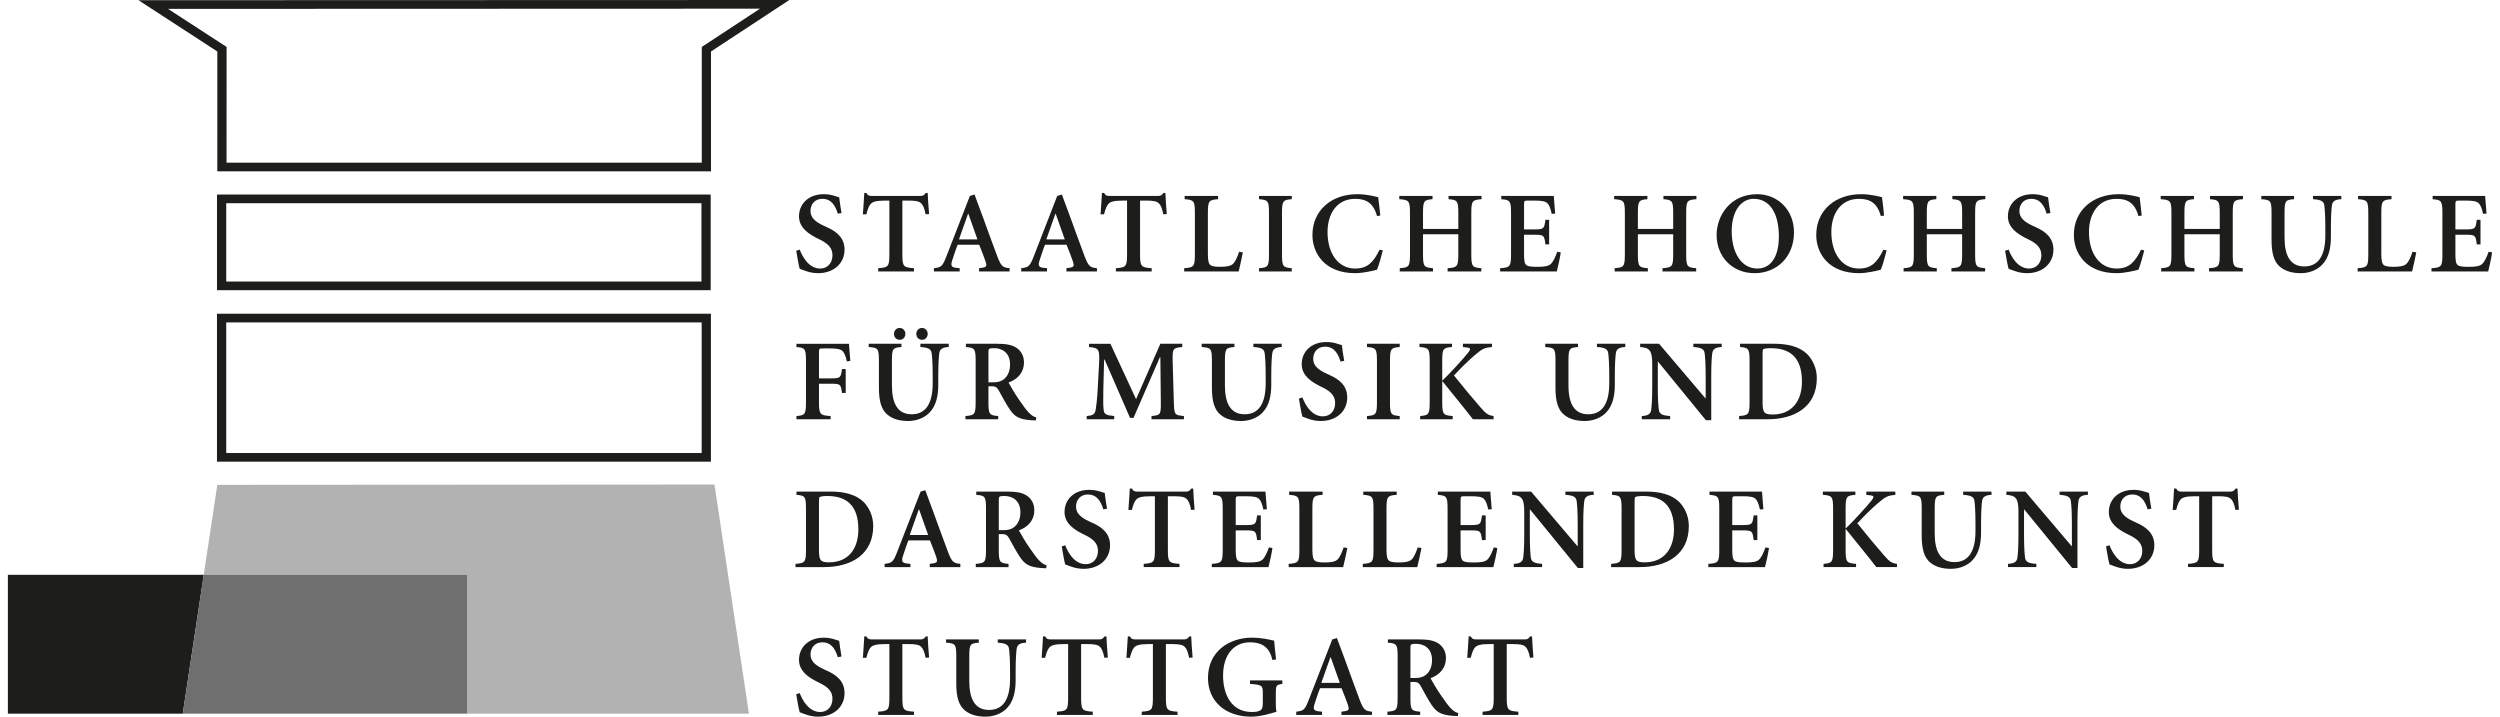
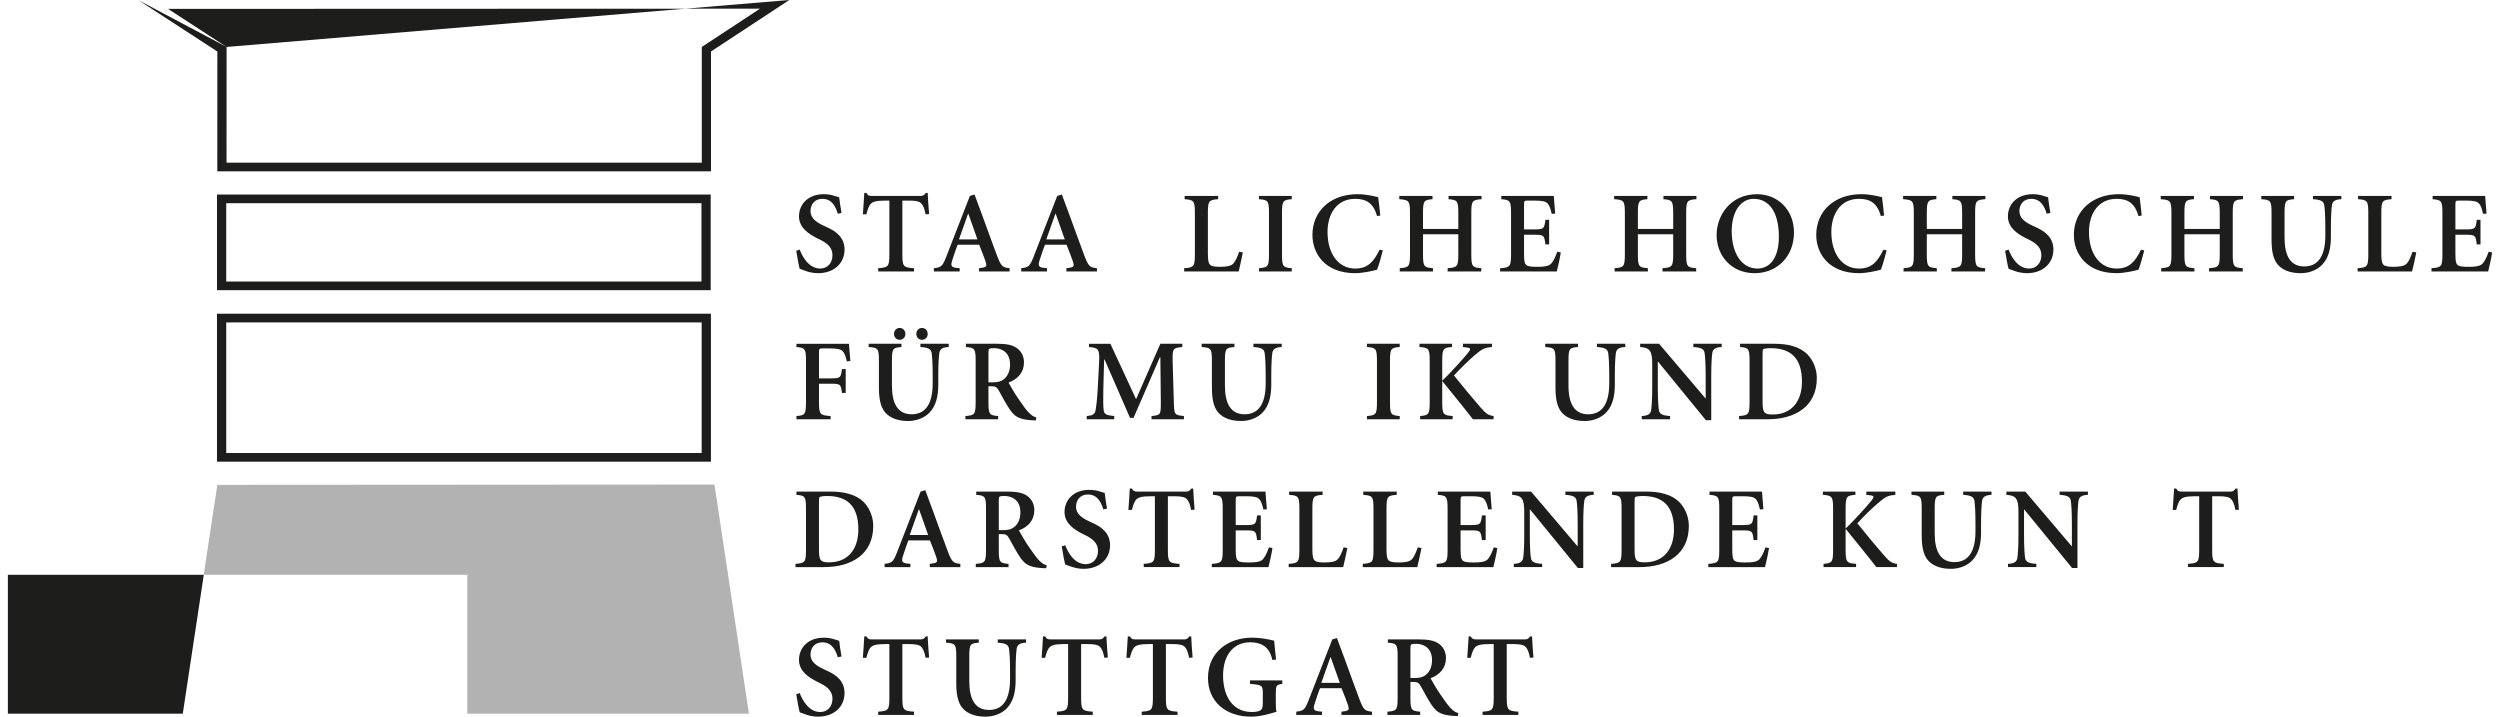
<svg xmlns="http://www.w3.org/2000/svg" id="Ebene_1" width="150" height="43" viewBox="0 0 459.574 132.58">
  <defs>
    <style>.cls-1{fill:#706f6f;}.cls-1,.cls-2,.cls-3{stroke-width:0px;}.cls-2{fill:#1d1d1b;}.cls-3{fill:#b2b2b2;}</style>
  </defs>
  <polygon class="cls-3" points="38.748 89.696 36.233 106.332 84.994 106.332 84.994 132.024 32.355 132.024 35.327 112.334 32.349 132.031 137.096 132.031 130.717 89.636 38.748 89.696" />
  <path class="cls-2" d="M40.396,52.082h87.913v-14.489H40.396v14.489ZM130.016,53.683H38.686v-17.695h91.331v17.695Z" />
  <path class="cls-2" d="M40.396,83.806h87.952v-24.16H40.396v24.16ZM130.059,85.407H38.682v-27.37h91.377v27.37Z" />
-   <path class="cls-2" d="M40.464,8.685L29.631,1.644l109.509-.04-10.77,7.081v21.404H40.45l.013-21.404ZM144.563,0L24.162.04l14.588,9.486-.007,22.168h91.331V9.523l14.489-9.523Z" />
+   <path class="cls-2" d="M40.464,8.685L29.631,1.644l109.509-.04-10.77,7.081v21.404H40.45l.013-21.404ZL24.162.04l14.588,9.486-.007,22.168h91.331V9.523l14.489-9.523Z" />
  <polygon class="cls-2" points="0 106.333 0 132.025 32.356 132.025 36.244 106.333 0 106.333" />
-   <polygon class="cls-1" points="36.231 106.333 32.354 132.025 84.995 132.025 84.995 106.333 36.231 106.333" />
  <path class="cls-2" d="M153.533,39.535c-.387-1.247-1.052-2.75-2.859-2.75-1.419,0-2.19,1.029-2.19,2.257,0,1.201.857,1.998,2.515,2.75l.556.258c1.678.751,3.226,1.893,3.226,4.126,0,2.558-1.998,4.361-4.9,4.361-.817,0-1.591-.169-2.151-.364-.599-.192-.986-.364-1.244-.45-.172-.559-.43-2.022-.645-3.332l.645-.215c.427,1.118,1.588,3.504,3.802,3.504,1.396,0,2.257-1.098,2.257-2.429,0-1.204-.579-2.065-2.276-2.902l-.688-.344c-1.419-.731-3.226-1.869-3.226-3.977,0-2.257,1.701-4.103,4.579-4.103.579,0,1.353.086,1.955.301.344.129.645.172.903.278.086.754.215,1.697.43,2.902l-.688.129Z" />
  <path class="cls-2" d="M158.172,39.643c.086-1.419.215-2.839.258-3.954h.387c.301.516.516.559,1.118.559h8.854c.556,0,.688-.129,1.029-.559h.344c.043.903.129,2.534.258,3.911l-.645.043c-.212-1.118-.473-1.678-.794-1.998-.364-.41-1.052-.539-2.386-.539h-1.118v9.886c0,2.323.172,2.495,2.151,2.624v.599h-6.621v-.599c1.893-.129,2.065-.301,2.065-2.624v-9.886h-.731c-1.846,0-2.405.258-2.75.645-.258.301-.516.86-.774,1.893h-.645Z" />
  <path class="cls-2" d="M175.948,44.284h3.415l-1.674-4.728h-.066l-1.674,4.728ZM178.826,35.989l1.482,3.997c.969,2.624,1.912,5.287,2.73,7.435.731,1.912,1.032,2.065,2.276,2.194v.602h-5.651v-.602l.602-.086c.817-.129.86-.344.602-1.161-.215-.645-.731-1.975-1.181-3.094h-3.977c-.278.645-.665,1.85-.966,2.75-.387,1.142-.215,1.419.731,1.529l.602.063v.602h-4.771v-.602c1.33-.172,1.568-.258,2.319-2.194l4.341-11.174.86-.258Z" />
  <path class="cls-2" d="M192.106,44.284h3.415l-1.674-4.728h-.066l-1.674,4.728ZM194.985,35.989l1.482,3.997c.966,2.624,1.912,5.287,2.73,7.435.731,1.912,1.032,2.065,2.276,2.194v.602h-5.651v-.602l.602-.086c.817-.129.86-.344.602-1.161-.215-.645-.731-1.975-1.181-3.094h-3.977c-.278.645-.665,1.85-.966,2.75-.387,1.142-.215,1.419.731,1.529l.602.063v.602h-4.771v-.602c1.33-.172,1.568-.258,2.319-2.194l4.341-11.174.86-.258Z" />
-   <path class="cls-2" d="M202.143,39.643c.086-1.419.215-2.839.258-3.954h.387c.301.516.516.559,1.118.559h8.854c.556,0,.688-.129,1.029-.559h.344c.043.903.129,2.534.258,3.911l-.645.043c-.212-1.118-.473-1.678-.794-1.998-.364-.41-1.052-.539-2.386-.539h-1.118v9.886c0,2.323.172,2.495,2.151,2.624v.599h-6.621v-.599c1.893-.129,2.065-.301,2.065-2.624v-9.886h-.731c-1.846,0-2.405.258-2.75.645-.258.301-.516.86-.774,1.893h-.645Z" />
  <path class="cls-2" d="M223.889,36.247v.602c-1.721.129-1.893.301-1.893,2.621v7.478c0,1.247.129,1.85.496,2.108.364.258,1.075.301,1.76.301.989,0,2.022-.086,2.472-.625.367-.407.711-1.138,1.055-2.167l.685.129c-.126.685-.599,2.879-.771,3.524h-10.082v-.602c1.807-.129,1.979-.301,1.979-2.624v-7.521c0-2.319-.172-2.491-1.893-2.621v-.602h6.191Z" />
  <path class="cls-2" d="M237.511,36.247v.602c-1.635.129-1.803.301-1.803,2.621v7.521c0,2.323.169,2.495,1.803,2.624v.602h-6.058v-.602c1.674-.129,1.846-.301,1.846-2.624v-7.521c0-2.319-.172-2.491-1.846-2.621v-.602h6.058Z" />
  <path class="cls-2" d="M253.285,39.965c-.688-2.452-2.042-3.18-4.04-3.18-3.527,0-5.115,2.941-5.115,6.124,0,3.997,1.975,6.77,5.115,6.77,2.319,0,3.395-1.204,4.513-3.481l.602.126c-.258,1.032-.731,2.753-1.075,3.57-.602.172-2.538.642-4.04.642-5.631,0-7.908-3.673-7.908-7.067,0-4.513,3.481-7.544,8.292-7.544,1.853,0,3.269.43,3.871.559.169,1.201.258,2.147.387,3.395l-.602.086Z" />
  <path class="cls-2" d="M263.553,36.247v.602c-1.588.129-1.76.301-1.76,2.621v2.882h6.531v-2.882c0-2.319-.172-2.491-1.807-2.621v-.602h6.105v.602c-1.721.129-1.893.301-1.893,2.621v7.521c0,2.323.172,2.495,1.85,2.624v.602h-6.23v-.602c1.803-.129,1.975-.301,1.975-2.624v-3.653h-6.531v3.653c0,2.323.172,2.495,1.846,2.624v.602h-6.148v-.602c1.721-.129,1.893-.301,1.893-2.624v-7.521c0-2.319-.172-2.491-1.979-2.621v-.602h6.148Z" />
  <path class="cls-2" d="M285.986,36.247c.043.344.129,1.932.258,3.266l-.645.043c-.215-1.032-.473-1.631-.794-1.955-.367-.364-1.052-.493-2.386-.493h-1.075c-.817,0-.86,0-.86.771v4.559h1.85c1.846,0,1.889-.132,2.104-1.783h.688v4.553h-.688c-.215-1.697-.258-1.783-2.104-1.783h-1.85v3.524c0,1.247.086,1.85.473,2.128.387.258,1.161.281,2.061.281,1.079,0,2.065-.086,2.515-.625.367-.407.735-1.138,1.099-2.167l.645.129c-.086.728-.559,2.922-.731,3.524h-10.489v-.602c1.85-.129,2.022-.301,2.022-2.624v-7.521c0-2.319-.172-2.491-1.807-2.621v-.602h9.714Z" />
  <path class="cls-2" d="M303.303,36.247v.602c-1.588.129-1.76.301-1.76,2.621v2.882h6.531v-2.882c0-2.319-.172-2.491-1.803-2.621v-.602h6.101v.602c-1.721.129-1.893.301-1.893,2.621v7.521c0,2.323.172,2.495,1.85,2.624v.602h-6.23v-.602c1.803-.129,1.975-.301,1.975-2.624v-3.653h-6.531v3.653c0,2.323.172,2.495,1.846,2.624v.602h-6.148v-.602c1.721-.129,1.893-.301,1.893-2.624v-7.521c0-2.319-.172-2.491-1.979-2.621v-.602h6.148Z" />
  <path class="cls-2" d="M318.901,42.778c0,3.891,1.721,6.902,4.774,6.902,2.233,0,3.951-1.873,3.951-5.913,0-4.47-1.783-6.985-4.662-6.985-2.276,0-4.063,2.194-4.063,5.995M330.422,42.973c0,4.576-3.203,7.564-7.286,7.564-4.235,0-7.028-3.157-7.028-7.071,0-3.524,2.472-7.541,7.524-7.541,3.716,0,6.79,2.855,6.79,7.048" />
  <path class="cls-2" d="M346.488,39.965c-.688-2.452-2.042-3.18-4.04-3.18-3.524,0-5.115,2.941-5.115,6.124,0,3.997,1.979,6.77,5.115,6.77,2.323,0,3.395-1.204,4.513-3.481l.602.126c-.258,1.032-.731,2.753-1.075,3.57-.602.172-2.534.642-4.04.642-5.628,0-7.908-3.673-7.908-7.067,0-4.513,3.481-7.544,8.295-7.544,1.85,0,3.266.43,3.868.559.172,1.201.258,2.147.387,3.395l-.602.086Z" />
  <path class="cls-2" d="M356.758,36.247v.602c-1.591.129-1.764.301-1.764,2.621v2.882h6.535v-2.882c0-2.319-.172-2.491-1.807-2.621v-.602h6.105v.602c-1.721.129-1.893.301-1.893,2.621v7.521c0,2.323.172,2.495,1.85,2.624v.602h-6.234v-.602c1.807-.129,1.979-.301,1.979-2.624v-3.653h-6.535v3.653c0,2.323.172,2.495,1.85,2.624v.602h-6.148v-.602c1.721-.129,1.893-.301,1.893-2.624v-7.521c0-2.319-.172-2.491-1.979-2.621v-.602h6.148Z" />
  <path class="cls-2" d="M377.171,39.535c-.387-1.247-1.052-2.75-2.859-2.75-1.419,0-2.19,1.029-2.19,2.257,0,1.201.857,1.998,2.515,2.75l.556.258c1.678.751,3.223,1.893,3.223,4.126,0,2.558-1.995,4.361-4.897,4.361-.817,0-1.591-.169-2.151-.364-.599-.192-.986-.364-1.244-.45-.172-.559-.433-2.022-.645-3.332l.645-.215c.427,1.118,1.588,3.504,3.802,3.504,1.396,0,2.257-1.098,2.257-2.429,0-1.204-.579-2.065-2.276-2.902l-.688-.344c-1.419-.731-3.223-1.869-3.223-3.977,0-2.257,1.697-4.103,4.576-4.103.579,0,1.357.086,1.955.301.344.129.645.172.903.278.086.754.215,1.697.43,2.902l-.688.129Z" />
  <path class="cls-2" d="M394.147,39.965c-.688-2.452-2.042-3.18-4.04-3.18-3.527,0-5.115,2.941-5.115,6.124,0,3.997,1.979,6.77,5.115,6.77,2.319,0,3.395-1.204,4.51-3.481l.605.126c-.258,1.032-.731,2.753-1.075,3.57-.602.172-2.538.642-4.04.642-5.631,0-7.908-3.673-7.908-7.067,0-4.513,3.481-7.544,8.292-7.544,1.85,0,3.269.43,3.871.559.169,1.201.255,2.147.387,3.395l-.602.086Z" />
  <path class="cls-2" d="M404.415,36.247v.602c-1.591.129-1.764.301-1.764,2.621v2.882h6.535v-2.882c0-2.319-.172-2.491-1.807-2.621v-.602h6.105v.602c-1.721.129-1.893.301-1.893,2.621v7.521c0,2.323.172,2.495,1.85,2.624v.602h-6.234v-.602c1.807-.129,1.979-.301,1.979-2.624v-3.653h-6.535v3.653c0,2.323.172,2.495,1.85,2.624v.602h-6.148v-.602c1.721-.129,1.893-.301,1.893-2.624v-7.521c0-2.319-.172-2.491-1.979-2.621v-.602h6.148Z" />
  <path class="cls-2" d="M422.938,36.247v.602c-1.591.129-1.764.258-1.764,2.577v4.536c0,3.415,1.118,5.327,3.653,5.327,2.601,0,3.891-1.975,3.891-5.737v-1.29c0-2.448-.106-3.653-.192-4.298-.109-.771-.711-1.029-2.085-1.115v-.602h5.241v.602c-1.075.043-1.635.344-1.74,1.115-.086.645-.192,1.85-.192,4.298v1.529c0,2.084-.387,3.868-1.572,5.135-.943,1.032-2.468,1.611-3.974,1.611-1.333,0-2.753-.258-3.825-1.138-1.138-.923-1.611-2.472-1.611-5.006v-4.966c0-2.319-.172-2.448-1.893-2.577v-.602h6.062Z" />
  <path class="cls-2" d="M440.965,36.247v.602c-1.717.129-1.889.301-1.889,2.621v7.478c0,1.247.126,1.85.493,2.108.367.258,1.075.301,1.764.301.986,0,2.018-.086,2.468-.625.367-.407.711-1.138,1.055-2.167l.688.129c-.129.685-.602,2.879-.774,3.524h-10.078v-.602c1.803-.129,1.975-.301,1.975-2.624v-7.521c0-2.319-.172-2.491-1.889-2.621v-.602h6.187Z" />
  <path class="cls-2" d="M458.284,36.247c.043.344.129,1.932.258,3.266l-.645.043c-.215-1.032-.473-1.631-.794-1.955-.367-.364-1.055-.493-2.386-.493h-1.075c-.817,0-.86,0-.86.771v4.559h1.85c1.85,0,1.889-.132,2.104-1.783h.688v4.553h-.688c-.215-1.697-.255-1.783-2.104-1.783h-1.85v3.524c0,1.247.086,1.85.473,2.128.387.258,1.161.281,2.065.281,1.075,0,2.061-.086,2.511-.625.367-.407.731-1.138,1.099-2.167l.645.129c-.086.728-.559,2.922-.731,3.524h-10.489v-.602c1.85-.129,2.022-.301,2.022-2.624v-7.521c0-2.319-.172-2.491-1.807-2.621v-.602h9.714Z" />
  <path class="cls-2" d="M155.596,63.595c.043.344.129,1.932.258,3.18l-.645.086c-.215-.989-.473-1.591-.794-1.912-.367-.364-1.052-.493-2.386-.493h-1.118c-.817,0-.86,0-.86.774v4.768h2.151c1.846,0,1.889-.126,2.104-1.717h.688v4.404h-.688c-.215-1.611-.258-1.697-2.104-1.697h-2.151v3.352c0,2.323.172,2.495,2.151,2.624v.602h-6.32v-.602c1.591-.129,1.764-.301,1.764-2.624v-7.521c0-2.319-.172-2.491-1.764-2.621v-.602h9.714Z" />
  <path class="cls-2" d="M168.057,61.768c0-.602.43-1.099,1.055-1.099.599,0,1.052.496,1.052,1.099,0,.622-.453,1.095-1.052,1.095-.625,0-1.055-.473-1.055-1.095M163.931,61.768c0-.602.43-1.099,1.055-1.099.599,0,1.052.496,1.052,1.099,0,.622-.453,1.095-1.052,1.095-.625,0-1.055-.473-1.055-1.095M165.307,63.595v.602c-1.591.129-1.76.258-1.76,2.577v4.536c0,3.415,1.115,5.33,3.653,5.33,2.597,0,3.888-1.979,3.888-5.741v-1.29c0-2.448-.106-3.653-.192-4.298-.109-.771-.711-1.029-2.084-1.115v-.602h5.241v.602c-1.072.043-1.631.344-1.74,1.115-.086.645-.192,1.85-.192,4.298v1.529c0,2.084-.387,3.868-1.568,5.135-.946,1.032-2.472,1.611-3.977,1.611-1.33,0-2.75-.258-3.825-1.138-1.138-.926-1.611-2.472-1.611-5.006v-4.966c0-2.319-.172-2.448-1.893-2.577v-.602h6.062Z" />
  <path class="cls-2" d="M181.401,70.728h.817c.857,0,1.459-.129,2.018-.559.86-.688,1.161-1.717,1.161-2.75,0-2.233-1.548-3.008-2.925-3.008-1.029,0-1.072.086-1.072.774v5.542ZM183.013,63.595c1.568,0,2.687.172,3.547.731.837.559,1.416,1.459,1.416,2.73,0,1.803-1.115,3.07-2.855,3.716.341.602,1.181,2.108,1.869,3.074.814,1.185,1.373,1.955,1.783,2.386.516.516.857.837,1.482.989l-.086.559-.903-.043c-2.343-.172-3.074-.774-3.911-1.979-.688-.989-1.396-2.362-2.022-3.481-.344-.602-.599-.817-1.244-.817h-.688v2.879c0,2.323.172,2.495,1.803,2.624v.602h-6.058v-.602c1.717-.129,1.889-.301,1.889-2.624v-7.521c0-2.319-.172-2.491-1.803-2.621v-.602h5.78Z" />
  <path class="cls-2" d="M203.962,63.595l4.748,10.25,4.493-10.25h4.06v.602c-1.74.172-1.826.258-1.783,2.621l.215,7.521c.066,2.409.129,2.452,1.869,2.624v.602h-5.995v-.602c1.678-.172,1.74-.215,1.721-2.624l-.086-8.252h-.086l-4.88,11.22h-.645l-4.705-10.79h-.086l-.149,5.569c-.043,1.932-.023,3.114.063,3.759.086.817.539.989,1.955,1.118v.602h-5.092v-.602c1.075-.086,1.502-.301,1.654-1.118.109-.645.278-1.912.387-3.977l.235-4.424c.152-2.859,0-3.074-1.846-3.246v-.602h3.954Z" />
  <path class="cls-2" d="M226.909,63.595v.602c-1.591.129-1.76.258-1.76,2.577v4.536c0,3.415,1.115,5.33,3.653,5.33,2.597,0,3.888-1.979,3.888-5.741v-1.29c0-2.448-.106-3.653-.192-4.298-.109-.771-.708-1.029-2.084-1.115v-.602h5.241v.602c-1.072.043-1.631.344-1.74,1.115-.086.645-.192,1.85-.192,4.298v1.529c0,2.084-.387,3.868-1.568,5.135-.946,1.032-2.472,1.611-3.977,1.611-1.33,0-2.75-.258-3.825-1.138-1.138-.926-1.611-2.472-1.611-5.006v-4.966c0-2.319-.172-2.448-1.893-2.577v-.602h6.062Z" />
-   <path class="cls-2" d="M246.528,66.882c-.387-1.247-1.052-2.75-2.859-2.75-1.419,0-2.19,1.029-2.19,2.257,0,1.201.857,1.998,2.511,2.75l.562.258c1.674.751,3.223,1.889,3.223,4.126,0,2.558-1.998,4.361-4.9,4.361-.817,0-1.591-.169-2.151-.364-.599-.192-.986-.364-1.244-.45-.172-.559-.43-2.022-.645-3.332l.645-.215c.427,1.118,1.588,3.501,3.802,3.501,1.396,0,2.257-1.095,2.257-2.429,0-1.201-.579-2.061-2.276-2.898l-.688-.344c-1.419-.731-3.223-1.869-3.223-3.977,0-2.257,1.697-4.103,4.576-4.103.579,0,1.353.086,1.955.301.344.129.645.172.903.278.086.754.215,1.697.43,2.902l-.688.129Z" />
  <path class="cls-2" d="M257.485,63.595v.602c-1.631.129-1.803.301-1.803,2.621v7.521c0,2.323.172,2.495,1.803,2.624v.602h-6.058v-.602c1.674-.129,1.846-.301,1.846-2.624v-7.521c0-2.319-.172-2.491-1.846-2.621v-.602h6.058Z" />
  <path class="cls-2" d="M261.266,77.563v-.602c1.591-.129,1.764-.301,1.764-2.621v-7.524c0-2.319-.172-2.491-1.893-2.621v-.602h6.015v.602c-1.631.129-1.803.301-1.803,2.621v3.613c1.075-.969,4.04-4.212,4.791-5.181.516-.642.453-.88-.106-.943l-.86-.109v-.602h5.373v.602c-1.333.129-1.721.258-3.203,1.525-1.095.946-2.511,2.3-3.825,3.739,1.654,2.084,3.567,4.364,4.92,5.913,1.055,1.224,1.462,1.459,2.409,1.588v.602h-3.828c-.814-1.118-3.994-4.986-5.628-7.028h-.043v3.805c0,2.319.172,2.491,1.932,2.621v.602h-6.015Z" />
  <path class="cls-2" d="M290.467,63.595v.602c-1.591.129-1.764.258-1.764,2.577v4.536c0,3.415,1.118,5.33,3.656,5.33,2.597,0,3.888-1.979,3.888-5.741v-1.29c0-2.448-.106-3.653-.192-4.298-.109-.771-.708-1.029-2.084-1.115v-.602h5.241v.602c-1.072.043-1.631.344-1.74,1.115-.083.645-.192,1.85-.192,4.298v1.529c0,2.084-.387,3.868-1.568,5.135-.946,1.032-2.472,1.611-3.977,1.611-1.333,0-2.753-.258-3.825-1.138-1.138-.926-1.611-2.472-1.611-5.006v-4.966c0-2.319-.172-2.448-1.893-2.577v-.602h6.062Z" />
  <path class="cls-2" d="M305.465,63.595l8.576,10.098h.043v-4.083c0-2.448-.109-3.653-.195-4.298-.106-.771-.708-1.029-2.085-1.115v-.602h5.244v.602c-1.075.043-1.635.344-1.74,1.115-.089.645-.195,1.85-.195,4.298v8.126h-.989l-8.854-10.833h-.043v4.642c0,2.452.109,3.653.195,4.298.109.774.708,1.032,2.084,1.118v.602h-5.244v-.602c1.075-.043,1.634-.344,1.74-1.118.086-.645.195-1.846.195-4.298v-4.212c0-2.491-.473-3.008-2.233-3.137v-.602h3.501Z" />
  <path class="cls-2" d="M324.611,74.295c0,1.979.215,2.386,1.869,2.386,3.567,0,5.416-2.515,5.416-6.081,0-4.599-2.323-6.187-5.76-6.187-.711,0-1.267.086-1.396.192-.129.109-.129.496-.129,1.055v8.636ZM326.824,63.595c2.405,0,4.599.516,6.015,1.889.993.989,1.807,2.581,1.807,4.47,0,5.287-4.083,7.61-9.112,7.61h-5.267v-.602c1.764-.129,1.936-.301,1.936-2.624v-7.521c0-2.319-.172-2.491-1.76-2.621v-.602h6.383Z" />
  <path class="cls-2" d="M150.05,101.645c0,1.975.215,2.386,1.869,2.386,3.567,0,5.416-2.515,5.416-6.081,0-4.599-2.323-6.191-5.76-6.191-.708,0-1.267.086-1.396.195-.129.106-.129.493-.129,1.052v8.639ZM152.264,90.941c2.409,0,4.599.516,6.019,1.893.989.989,1.803,2.577,1.803,4.47,0,5.284-4.083,7.607-9.109,7.607h-5.267v-.602c1.764-.129,1.936-.301,1.936-2.621v-7.524c0-2.319-.172-2.491-1.764-2.621v-.602h6.383Z" />
  <path class="cls-2" d="M166.834,98.978h3.415l-1.674-4.728h-.066l-1.674,4.728ZM169.713,90.683l1.482,3.997c.966,2.624,1.912,5.287,2.73,7.435.731,1.912,1.032,2.065,2.276,2.194v.602h-5.651v-.602l.602-.086c.817-.129.86-.344.602-1.161-.215-.645-.731-1.975-1.181-3.094h-3.977c-.278.645-.665,1.85-.966,2.75-.387,1.142-.215,1.419.731,1.529l.602.063v.602h-4.771v-.602c1.33-.172,1.568-.258,2.319-2.194l4.341-11.174.86-.258Z" />
  <path class="cls-2" d="M183.314,98.078h.817c.857,0,1.459-.129,2.018-.559.86-.688,1.161-1.721,1.161-2.75,0-2.237-1.548-3.011-2.925-3.011-1.029,0-1.072.086-1.072.774v5.545ZM184.926,90.941c1.568,0,2.687.172,3.547.731.837.559,1.416,1.459,1.416,2.73,0,1.803-1.115,3.074-2.855,3.716.341.605,1.181,2.108,1.869,3.074.814,1.185,1.373,1.955,1.783,2.389.516.513.857.837,1.482.986l-.086.559-.903-.043c-2.343-.172-3.074-.774-3.911-1.975-.688-.993-1.396-2.366-2.022-3.484-.344-.602-.599-.814-1.244-.814h-.688v2.879c0,2.319.172,2.491,1.803,2.621v.602h-6.058v-.602c1.717-.129,1.889-.301,1.889-2.621v-7.524c0-2.319-.172-2.491-1.803-2.621v-.602h5.78Z" />
  <path class="cls-2" d="M202.652,94.229c-.387-1.244-1.052-2.75-2.859-2.75-1.419,0-2.19,1.032-2.19,2.257,0,1.201.857,1.998,2.515,2.75l.556.258c1.678.751,3.226,1.889,3.226,4.126,0,2.558-1.998,4.361-4.9,4.361-.817,0-1.591-.169-2.151-.364-.599-.192-.986-.364-1.244-.45-.172-.559-.43-2.022-.645-3.332l.645-.215c.427,1.118,1.588,3.501,3.802,3.501,1.396,0,2.257-1.092,2.257-2.429,0-1.201-.579-2.061-2.276-2.898l-.688-.344c-1.419-.731-3.223-1.869-3.223-3.977,0-2.257,1.697-4.103,4.576-4.103.579,0,1.353.086,1.955.301.344.129.645.172.903.278.086.754.215,1.701.43,2.902l-.688.129Z" />
  <path class="cls-2" d="M207.291,94.336c.086-1.416.215-2.836.258-3.954h.387c.301.516.516.559,1.118.559h8.854c.556,0,.688-.129,1.029-.559h.344c.043.903.129,2.538.258,3.911l-.645.043c-.212-1.115-.473-1.674-.794-1.998-.364-.407-1.052-.536-2.386-.536h-1.118v9.883c0,2.323.172,2.495,2.151,2.624v.602h-6.621v-.602c1.893-.129,2.065-.301,2.065-2.624v-9.883h-.731c-1.846,0-2.405.258-2.75.645-.258.301-.516.86-.774,1.889h-.645Z" />
  <path class="cls-2" d="M232.648,90.941c.043.344.129,1.936.258,3.269l-.645.04c-.215-1.029-.473-1.631-.794-1.955-.367-.364-1.052-.493-2.386-.493h-1.075c-.817,0-.86,0-.86.774v4.556h1.85c1.846,0,1.889-.129,2.104-1.783h.688v4.556h-.688c-.215-1.701-.258-1.787-2.104-1.787h-1.85v3.527c0,1.244.086,1.846.473,2.128.387.258,1.161.278,2.061.278,1.075,0,2.065-.086,2.518-.622.364-.407.728-1.138,1.095-2.171l.645.129c-.086.728-.559,2.922-.731,3.524h-10.489v-.602c1.85-.129,2.022-.301,2.022-2.621v-7.524c0-2.319-.172-2.491-1.807-2.621v-.602h9.714Z" />
  <path class="cls-2" d="M243.22,90.941v.602c-1.721.129-1.893.301-1.893,2.621v7.481c0,1.244.129,1.846.496,2.104.364.258,1.075.301,1.764.301.986,0,2.018-.086,2.468-.622.364-.407.708-1.138,1.055-2.171l.688.129c-.129.688-.602,2.879-.774,3.524h-10.082v-.602c1.807-.129,1.979-.301,1.979-2.621v-7.524c0-2.319-.172-2.491-1.893-2.621v-.602h6.191Z" />
  <path class="cls-2" d="M256.928,90.941v.602c-1.717.129-1.889.301-1.889,2.621v7.481c0,1.244.126,1.846.493,2.104s1.075.301,1.764.301c.986,0,2.018-.086,2.472-.622.364-.407.708-1.138,1.052-2.171l.688.129c-.132.688-.605,2.879-.774,3.524h-10.082v-.602c1.807-.129,1.979-.301,1.979-2.621v-7.524c0-2.319-.172-2.491-1.889-2.621v-.602h6.187Z" />
  <path class="cls-2" d="M274.247,90.941c.043.344.129,1.936.258,3.269l-.645.04c-.215-1.029-.473-1.631-.794-1.955-.367-.364-1.052-.493-2.386-.493h-1.075c-.814,0-.86,0-.86.774v4.556h1.85c1.846,0,1.889-.129,2.104-1.783h.688v4.556h-.688c-.215-1.701-.258-1.787-2.104-1.787h-1.85v3.527c0,1.244.086,1.846.473,2.128.387.258,1.161.278,2.061.278,1.079,0,2.065-.086,2.515-.622.367-.407.735-1.138,1.099-2.171l.645.129c-.086.728-.559,2.922-.731,3.524h-10.489v-.602c1.85-.129,2.022-.301,2.022-2.621v-7.524c0-2.319-.172-2.491-1.807-2.621v-.602h9.714Z" />
  <path class="cls-2" d="M281.788,90.941l8.576,10.102h.043v-4.083c0-2.452-.106-3.653-.195-4.298-.106-.774-.708-1.032-2.085-1.118v-.602h5.244v.602c-1.075.043-1.635.344-1.74,1.118-.086.645-.195,1.846-.195,4.298v8.123h-.989l-8.851-10.833h-.043v4.645c0,2.448.106,3.653.192,4.295.109.774.711,1.032,2.084,1.118v.602h-5.241v-.602c1.072-.043,1.631-.344,1.737-1.118.089-.642.195-1.846.195-4.295v-4.212c0-2.495-.473-3.011-2.233-3.14v-.602h3.501Z" />
  <path class="cls-2" d="M300.933,101.645c0,1.975.215,2.386,1.869,2.386,3.567,0,5.416-2.515,5.416-6.081,0-4.599-2.323-6.191-5.76-6.191-.711,0-1.267.086-1.396.195-.129.106-.129.493-.129,1.052v8.639ZM303.147,90.941c2.405,0,4.599.516,6.015,1.893.993.989,1.807,2.577,1.807,4.47,0,5.284-4.083,7.607-9.112,7.607h-5.267v-.602c1.764-.129,1.936-.301,1.936-2.621v-7.524c0-2.319-.172-2.491-1.76-2.621v-.602h6.383Z" />
  <path class="cls-2" d="M324.506,90.941c.043.344.129,1.936.255,3.269l-.645.04c-.212-1.029-.47-1.631-.791-1.955-.367-.364-1.055-.493-2.386-.493h-1.075c-.817,0-.86,0-.86.774v4.556h1.846c1.85,0,1.893-.129,2.108-1.783h.688v4.556h-.688c-.215-1.701-.258-1.787-2.108-1.787h-1.846v3.527c0,1.244.086,1.846.473,2.128.387.258,1.161.278,2.061.278,1.075,0,2.065-.086,2.515-.622.364-.407.731-1.138,1.099-2.171l.645.129c-.089.728-.562,2.922-.735,3.524h-10.485v-.602c1.85-.129,2.022-.301,2.022-2.621v-7.524c0-2.319-.172-2.491-1.807-2.621v-.602h9.714Z" />
  <path class="cls-2" d="M335.891,104.91v-.602c1.591-.129,1.764-.301,1.764-2.621v-7.524c0-2.319-.172-2.491-1.893-2.621v-.602h6.019v.602c-1.635.129-1.807.301-1.807,2.621v3.613c1.075-.969,4.04-4.212,4.794-5.181.513-.642.45-.88-.109-.943l-.86-.109v-.602h5.373v.602c-1.333.129-1.721.258-3.203,1.525-1.095.946-2.511,2.3-3.825,3.739,1.654,2.088,3.57,4.364,4.92,5.913,1.055,1.224,1.466,1.459,2.409,1.588v.602h-3.825c-.817-1.118-3.997-4.986-5.631-7.028h-.043v3.805c0,2.319.172,2.491,1.936,2.621v.602h-6.019Z" />
  <path class="cls-2" d="M358.217,90.941v.602c-1.591.129-1.764.258-1.764,2.581v4.533c0,3.418,1.118,5.33,3.653,5.33,2.601,0,3.891-1.979,3.891-5.737v-1.29c0-2.452-.106-3.653-.192-4.298-.109-.774-.711-1.032-2.084-1.118v-.602h5.241v.602c-1.075.043-1.635.344-1.74,1.118-.086.645-.192,1.846-.192,4.298v1.525c0,2.084-.387,3.868-1.572,5.135-.943,1.032-2.468,1.611-3.974,1.611-1.333,0-2.753-.255-3.825-1.138-1.138-.923-1.611-2.472-1.611-5.006v-4.963c0-2.323-.172-2.452-1.893-2.581v-.602h6.062Z" />
  <path class="cls-2" d="M373.215,90.941l8.576,10.102h.04v-4.083c0-2.452-.106-3.653-.192-4.298-.106-.774-.708-1.032-2.085-1.118v-.602h5.244v.602c-1.075.043-1.635.344-1.744,1.118-.086.645-.192,1.846-.192,4.298v8.123h-.989l-8.854-10.833h-.04v4.645c0,2.448.106,3.653.192,4.295.109.774.708,1.032,2.084,1.118v.602h-5.244v-.602c1.075-.043,1.634-.344,1.74-1.118.086-.642.195-1.846.195-4.295v-4.212c0-2.495-.473-3.011-2.233-3.14v-.602h3.501Z" />
-   <path class="cls-2" d="M395.841,94.229c-.387-1.244-1.052-2.75-2.859-2.75-1.419,0-2.194,1.032-2.194,2.257,0,1.201.86,1.998,2.518,2.75l.556.258c1.678.751,3.223,1.889,3.223,4.126,0,2.558-1.995,4.361-4.897,4.361-.817,0-1.591-.169-2.151-.364-.599-.192-.986-.364-1.244-.45-.172-.559-.433-2.022-.645-3.332l.645-.215c.427,1.118,1.588,3.501,3.802,3.501,1.396,0,2.257-1.092,2.257-2.429,0-1.201-.579-2.061-2.276-2.898l-.688-.344c-1.419-.731-3.223-1.869-3.223-3.977,0-2.257,1.697-4.103,4.576-4.103.579,0,1.357.086,1.955.301.344.129.645.172.903.278.086.754.215,1.701.43,2.902l-.688.129Z" />
  <path class="cls-2" d="M400.48,94.336c.086-1.416.215-2.836.258-3.954h.387c.301.516.516.559,1.118.559h8.851c.559,0,.692-.129,1.032-.559h.344c.043.903.129,2.538.258,3.911l-.642.043c-.215-1.115-.473-1.674-.797-1.998-.364-.407-1.052-.536-2.386-.536h-1.118v9.883c0,2.323.175,2.495,2.151,2.624v.602h-6.621v-.602c1.893-.129,2.065-.301,2.065-2.624v-9.883h-.731c-1.846,0-2.405.258-2.75.645-.258.301-.516.86-.774,1.889h-.645Z" />
  <path class="cls-2" d="M153.533,121.577c-.387-1.244-1.052-2.75-2.859-2.75-1.419,0-2.19,1.032-2.19,2.257,0,1.201.857,1.998,2.515,2.75l.556.258c1.678.751,3.226,1.889,3.226,4.126,0,2.558-1.998,4.361-4.9,4.361-.817,0-1.591-.169-2.151-.364-.599-.192-.986-.364-1.244-.45-.172-.559-.43-2.022-.645-3.332l.645-.215c.427,1.118,1.588,3.501,3.802,3.501,1.396,0,2.257-1.092,2.257-2.429,0-1.201-.579-2.061-2.276-2.898l-.688-.344c-1.419-.731-3.226-1.869-3.226-3.977,0-2.257,1.701-4.103,4.579-4.103.579,0,1.353.086,1.955.301.344.129.645.172.903.278.086.754.215,1.701.43,2.902l-.688.129Z" />
  <path class="cls-2" d="M158.172,121.684c.086-1.416.215-2.836.258-3.954h.387c.301.516.516.559,1.118.559h8.854c.556,0,.688-.129,1.029-.559h.344c.043.903.129,2.538.258,3.911l-.645.043c-.212-1.115-.473-1.674-.794-1.998-.364-.407-1.052-.536-2.386-.536h-1.118v9.883c0,2.323.172,2.495,2.151,2.624v.602h-6.621v-.602c1.893-.129,2.065-.301,2.065-2.624v-9.883h-.731c-1.846,0-2.405.258-2.75.645-.258.301-.516.86-.774,1.889h-.645Z" />
  <path class="cls-2" d="M179.617,118.288v.602c-1.591.129-1.76.258-1.76,2.581v4.533c0,3.418,1.115,5.33,3.653,5.33,2.597,0,3.888-1.979,3.888-5.737v-1.29c0-2.452-.106-3.653-.192-4.298-.109-.774-.711-1.032-2.084-1.118v-.602h5.241v.602c-1.072.043-1.631.344-1.74,1.118-.086.645-.192,1.846-.192,4.298v1.525c0,2.084-.387,3.868-1.568,5.135-.946,1.032-2.472,1.611-3.977,1.611-1.333,0-2.75-.255-3.825-1.138-1.138-.923-1.611-2.472-1.611-5.006v-4.963c0-2.323-.172-2.452-1.893-2.581v-.602h6.062Z" />
  <path class="cls-2" d="M191.241,121.684c.086-1.416.215-2.836.258-3.954h.387c.301.516.516.559,1.118.559h8.854c.556,0,.688-.129,1.029-.559h.344c.043.903.129,2.538.258,3.911l-.645.043c-.212-1.115-.473-1.674-.794-1.998-.364-.407-1.052-.536-2.386-.536h-1.118v9.883c0,2.323.172,2.495,2.151,2.624v.602h-6.621v-.602c1.893-.129,2.065-.301,2.065-2.624v-9.883h-.731c-1.846,0-2.405.258-2.75.645-.258.301-.516.86-.774,1.889h-.645Z" />
  <path class="cls-2" d="M206.923,121.684c.086-1.416.215-2.836.258-3.954h.387c.301.516.516.559,1.118.559h8.854c.556,0,.688-.129,1.029-.559h.344c.043.903.129,2.538.258,3.911l-.645.043c-.215-1.115-.473-1.674-.794-1.998-.367-.407-1.052-.536-2.386-.536h-1.118v9.883c0,2.323.172,2.495,2.151,2.624v.602h-6.621v-.602c1.893-.129,2.065-.301,2.065-2.624v-9.883h-.731c-1.846,0-2.405.258-2.75.645-.258.301-.516.86-.774,1.889h-.645Z" />
  <path class="cls-2" d="M234.562,129.764c0,.774,0,1.462.129,1.912-1.333.387-3.051.903-4.685.903-4.791,0-7.994-2.859-7.994-7.157,0-4.9,3.911-7.458,8.123-7.458,1.85,0,3.352.387,4.126.559.043.731.172,1.85.344,3.481l-.688.086c-.559-2.707-2.362-3.266-4.126-3.266-2.965,0-4.986,2.257-4.986,6.167,0,3.309,1.419,6.727,5.33,6.727.688,0,1.095-.086,1.439-.238.41-.169.582-.536.582-1.396v-1.803c0-1.462-.089-1.591-2.366-1.764v-.645h5.976v.645c-1.118.172-1.204.258-1.204,1.764v1.482Z" />
  <path class="cls-2" d="M242.982,126.326h3.421l-1.678-4.728h-.066l-1.678,4.728ZM245.864,118.031l1.486,3.997c.963,2.624,1.909,5.287,2.726,7.435.731,1.912,1.032,2.065,2.276,2.194v.602h-5.648v-.602l.599-.086c.817-.129.86-.344.602-1.161-.215-.645-.731-1.975-1.185-3.094h-3.974c-.278.645-.665,1.85-.966,2.75-.387,1.142-.215,1.419.728,1.529l.606.063v.602h-4.771v-.602c1.33-.172,1.568-.258,2.319-2.194l4.344-11.174.857-.258Z" />
  <path class="cls-2" d="M259.466,125.425h.817c.857,0,1.459-.129,2.018-.559.86-.688,1.161-1.721,1.161-2.75,0-2.237-1.548-3.011-2.925-3.011-1.029,0-1.072.086-1.072.774v5.545ZM261.077,118.288c1.568,0,2.687.172,3.547.731.837.559,1.416,1.459,1.416,2.73,0,1.803-1.115,3.074-2.859,3.719.344.602,1.181,2.104,1.873,3.07.814,1.185,1.373,1.955,1.783,2.389.513.513.857.837,1.482.986l-.086.559-.903-.043c-2.343-.172-3.074-.774-3.914-1.975-.685-.993-1.396-2.366-2.018-3.484-.341-.602-.602-.814-1.247-.814h-.685v2.879c0,2.319.172,2.491,1.803,2.621v.602h-6.058v-.602c1.717-.129,1.889-.301,1.889-2.621v-7.524c0-2.319-.172-2.491-1.807-2.621v-.602h5.784Z" />
  <path class="cls-2" d="M269.974,121.684c.086-1.416.215-2.836.258-3.954h.387c.301.516.516.559,1.118.559h8.851c.559,0,.692-.129,1.032-.559h.347c.04.903.126,2.538.255,3.911l-.645.043c-.212-1.115-.473-1.674-.794-1.998-.364-.407-1.052-.536-2.386-.536h-1.115v9.883c0,2.323.172,2.495,2.147,2.624v.602h-6.621v-.602c1.893-.129,2.065-.301,2.065-2.624v-9.883h-.731c-1.846,0-2.405.258-2.753.645-.255.301-.513.86-.771,1.889h-.645Z" />
</svg>